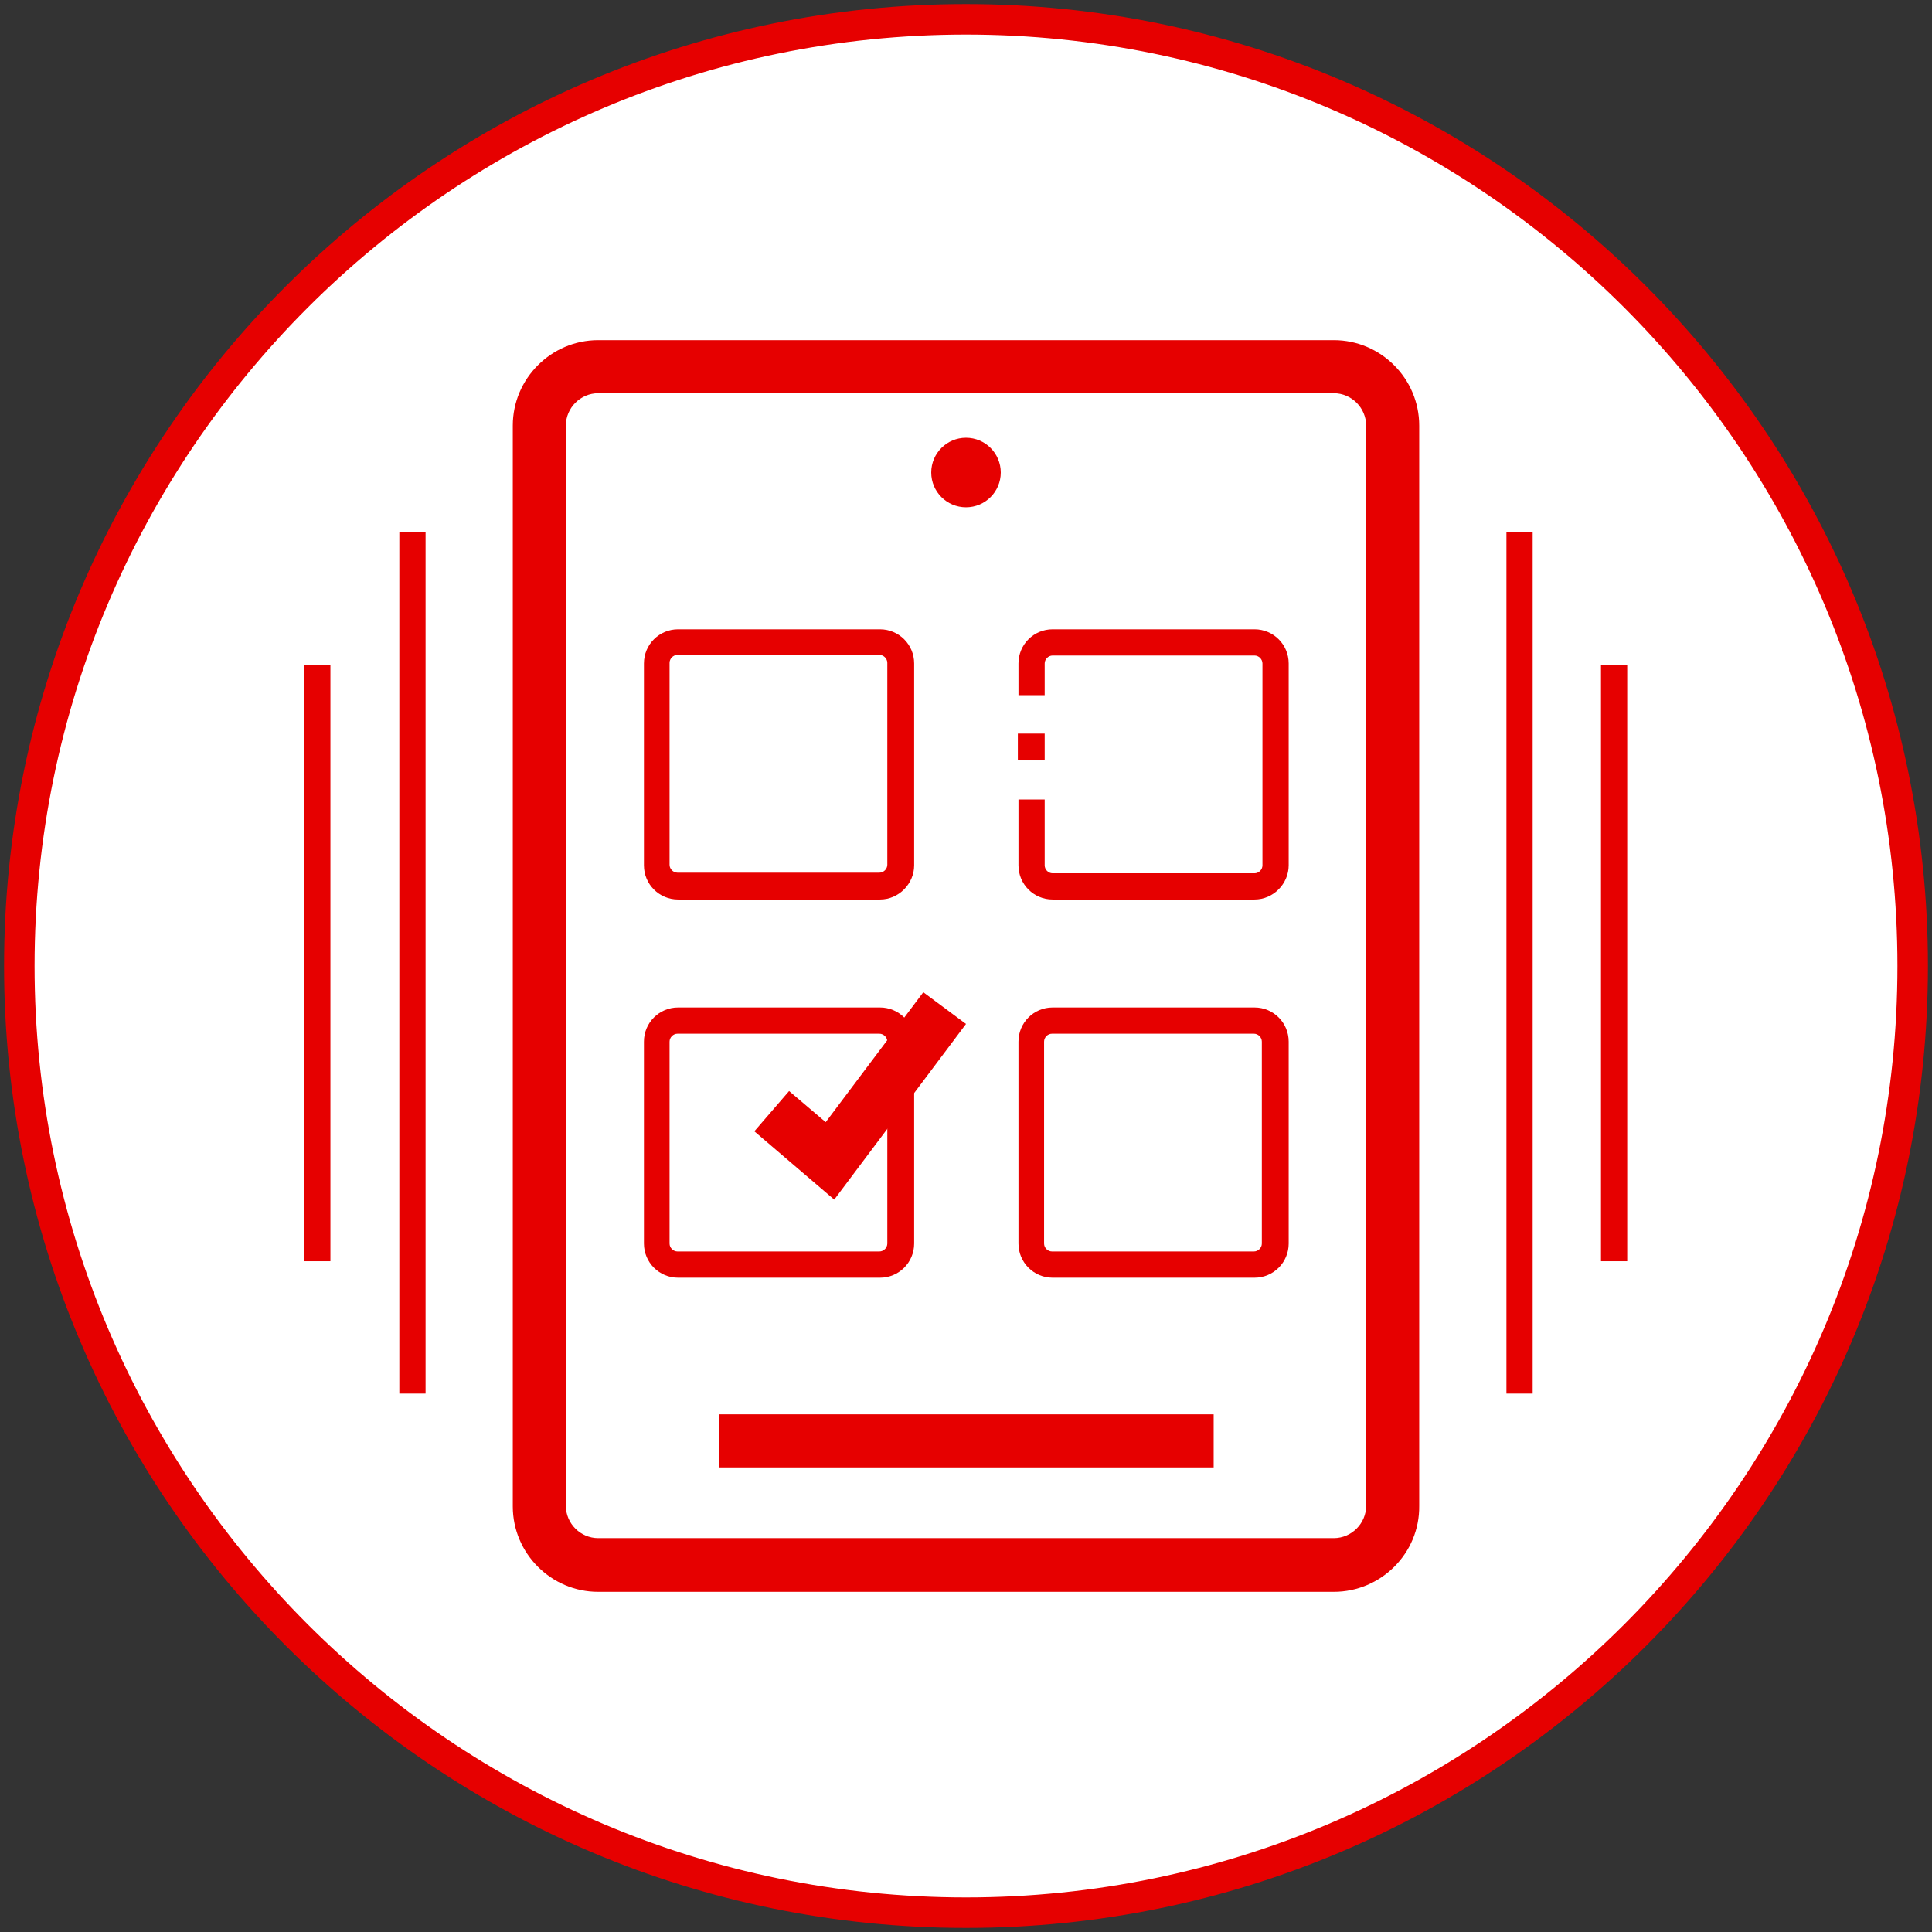
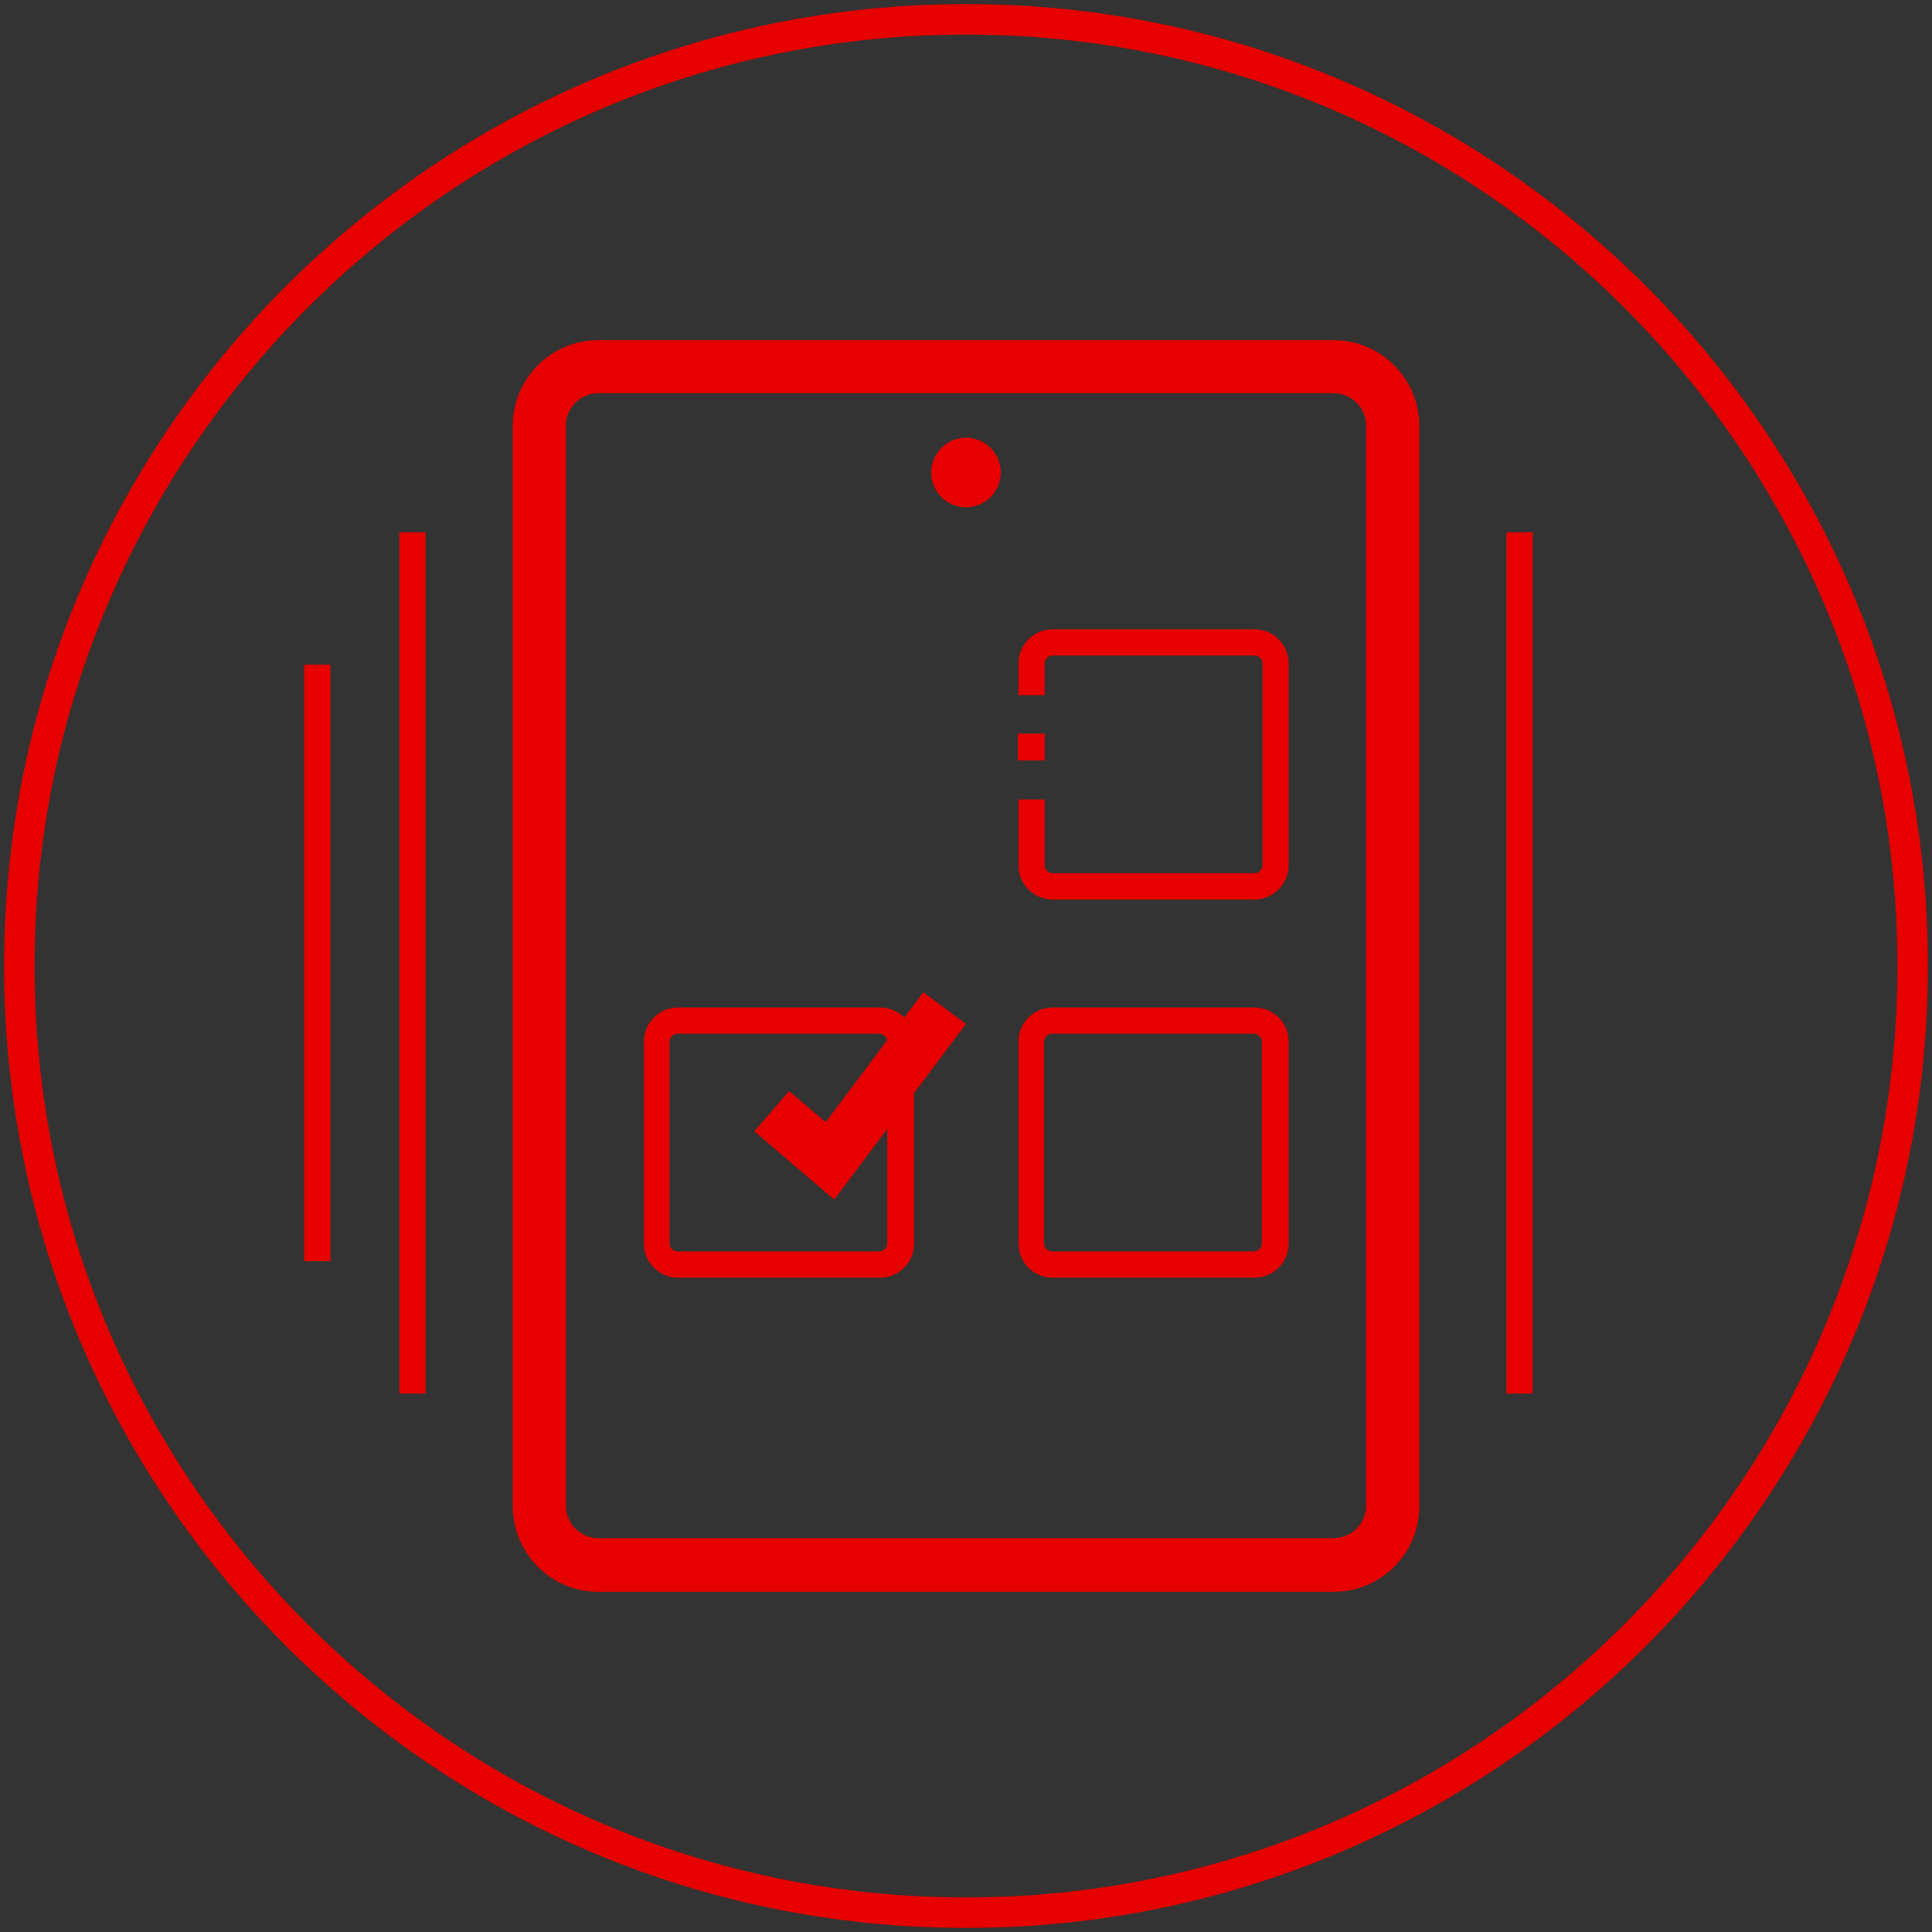
<svg xmlns="http://www.w3.org/2000/svg" width="194" height="194" viewBox="0 0 194 194" fill="none">
  <rect x="0" y="0" width="194" height="194" fill="#333333" stroke="none" />
-   <path d="M97 191.57C149.23 191.57 191.57 149.23 191.57 97C191.57 44.77 149.23 2.43 97 2.43C44.77 2.43 2.43 44.77 2.43 97C2.43 149.23 44.77 191.57 97 191.57Z" fill="white" />
  <path d="M97 193.591C43.712 193.591 0.409 150.287 0.409 97C0.409 43.712 43.712 0.409 97 0.409C150.288 0.409 193.591 43.712 193.591 97C193.591 150.287 150.288 193.591 97 193.591ZM97 3.471C45.428 3.471 3.471 45.427 3.471 97C3.471 148.572 45.428 190.529 97 190.529C148.572 190.529 190.529 148.572 190.529 97C190.529 45.427 148.572 3.471 97 3.471Z" fill="#E60000" />
  <path d="M133.934 159.842H60.066C55.35 159.842 51.491 155.984 51.491 151.267V42.733C51.491 38.016 55.35 34.157 60.066 34.157H133.934C138.65 34.157 142.509 38.016 142.509 42.733V151.206C142.57 155.984 138.65 159.842 133.934 159.842ZM60.066 39.486C58.29 39.486 56.82 40.956 56.82 42.733V151.206C56.82 152.982 58.29 154.452 60.066 154.452H133.934C135.71 154.452 137.18 152.982 137.18 151.206V42.733C137.18 40.956 135.71 39.486 133.934 39.486H60.066Z" fill="#E60000" />
-   <path d="M121.868 142.019H72.194V147.347H121.868V142.019Z" fill="#E60000" />
  <path d="M97 50.94C98.928 50.94 100.491 49.377 100.491 47.449C100.491 45.52 98.928 43.957 97 43.957C95.072 43.957 93.509 45.52 93.509 47.449C93.509 49.377 95.072 50.94 97 50.94Z" fill="#E60000" />
-   <path d="M88.364 90.324H68.09C66.191 90.324 64.66 88.792 64.66 86.894V66.62C64.66 64.721 66.191 63.19 68.09 63.19H88.364C90.263 63.19 91.794 64.721 91.794 66.62V86.894C91.794 88.731 90.263 90.324 88.364 90.324ZM68.029 65.762C67.6 65.762 67.233 66.13 67.233 66.559V86.832C67.233 87.261 67.6 87.629 68.029 87.629H88.302C88.731 87.629 89.099 87.261 89.099 86.832V66.559C89.099 66.13 88.731 65.762 88.302 65.762H68.029Z" fill="#E60000" />
  <path d="M125.971 90.324H105.698C103.799 90.324 102.268 88.792 102.268 86.894V80.279H104.901V86.894C104.901 87.322 105.269 87.69 105.698 87.69H125.971C126.4 87.69 126.768 87.322 126.768 86.894V66.62C126.768 66.191 126.4 65.824 125.971 65.824H105.698C105.269 65.824 104.901 66.191 104.901 66.62V69.805H102.268V66.62C102.268 64.721 103.799 63.19 105.698 63.19H125.971C127.87 63.19 129.401 64.721 129.401 66.62V86.894C129.401 88.731 127.87 90.324 125.971 90.324Z" fill="#E60000" />
  <path d="M88.364 128.299H68.09C66.191 128.299 64.66 126.767 64.66 124.869V104.595C64.66 102.696 66.191 101.165 68.09 101.165H88.364C90.263 101.165 91.794 102.696 91.794 104.595V124.869C91.794 126.767 90.263 128.299 88.364 128.299ZM68.029 103.799C67.6 103.799 67.233 104.166 67.233 104.595V124.869C67.233 125.297 67.6 125.665 68.029 125.665H88.302C88.731 125.665 89.099 125.297 89.099 124.869V104.595C89.099 104.166 88.731 103.799 88.302 103.799H68.029Z" fill="#E60000" />
  <path d="M125.971 128.299H105.698C103.799 128.299 102.268 126.767 102.268 124.869V104.595C102.268 102.696 103.799 101.165 105.698 101.165H125.971C127.87 101.165 129.401 102.696 129.401 104.595V124.869C129.401 126.767 127.87 128.299 125.971 128.299ZM105.636 103.799C105.208 103.799 104.84 104.166 104.84 104.595V124.869C104.84 125.297 105.208 125.665 105.636 125.665H125.91C126.339 125.665 126.706 125.297 126.706 124.869V104.595C126.706 104.166 126.339 103.799 125.91 103.799H105.636Z" fill="#E60000" />
  <path d="M104.901 73.664H102.206V76.359H104.901V73.664Z" fill="#E60000" />
  <path d="M83.77 120.459L75.746 113.599L79.237 109.556L82.912 112.68L92.713 99.634L97 102.819L83.77 120.459Z" fill="#E60000" />
  <path d="M42.733 53.451H40.099V139.936H42.733V53.451Z" fill="#E60000" />
  <path d="M33.178 66.742H30.544V126.645H33.178V66.742Z" fill="#E60000" />
  <path d="M153.901 53.451H151.268V139.936H153.901V53.451Z" fill="#E60000" />
-   <path d="M163.395 66.742H160.761V126.645H163.395V66.742Z" fill="#E60000" />
</svg>